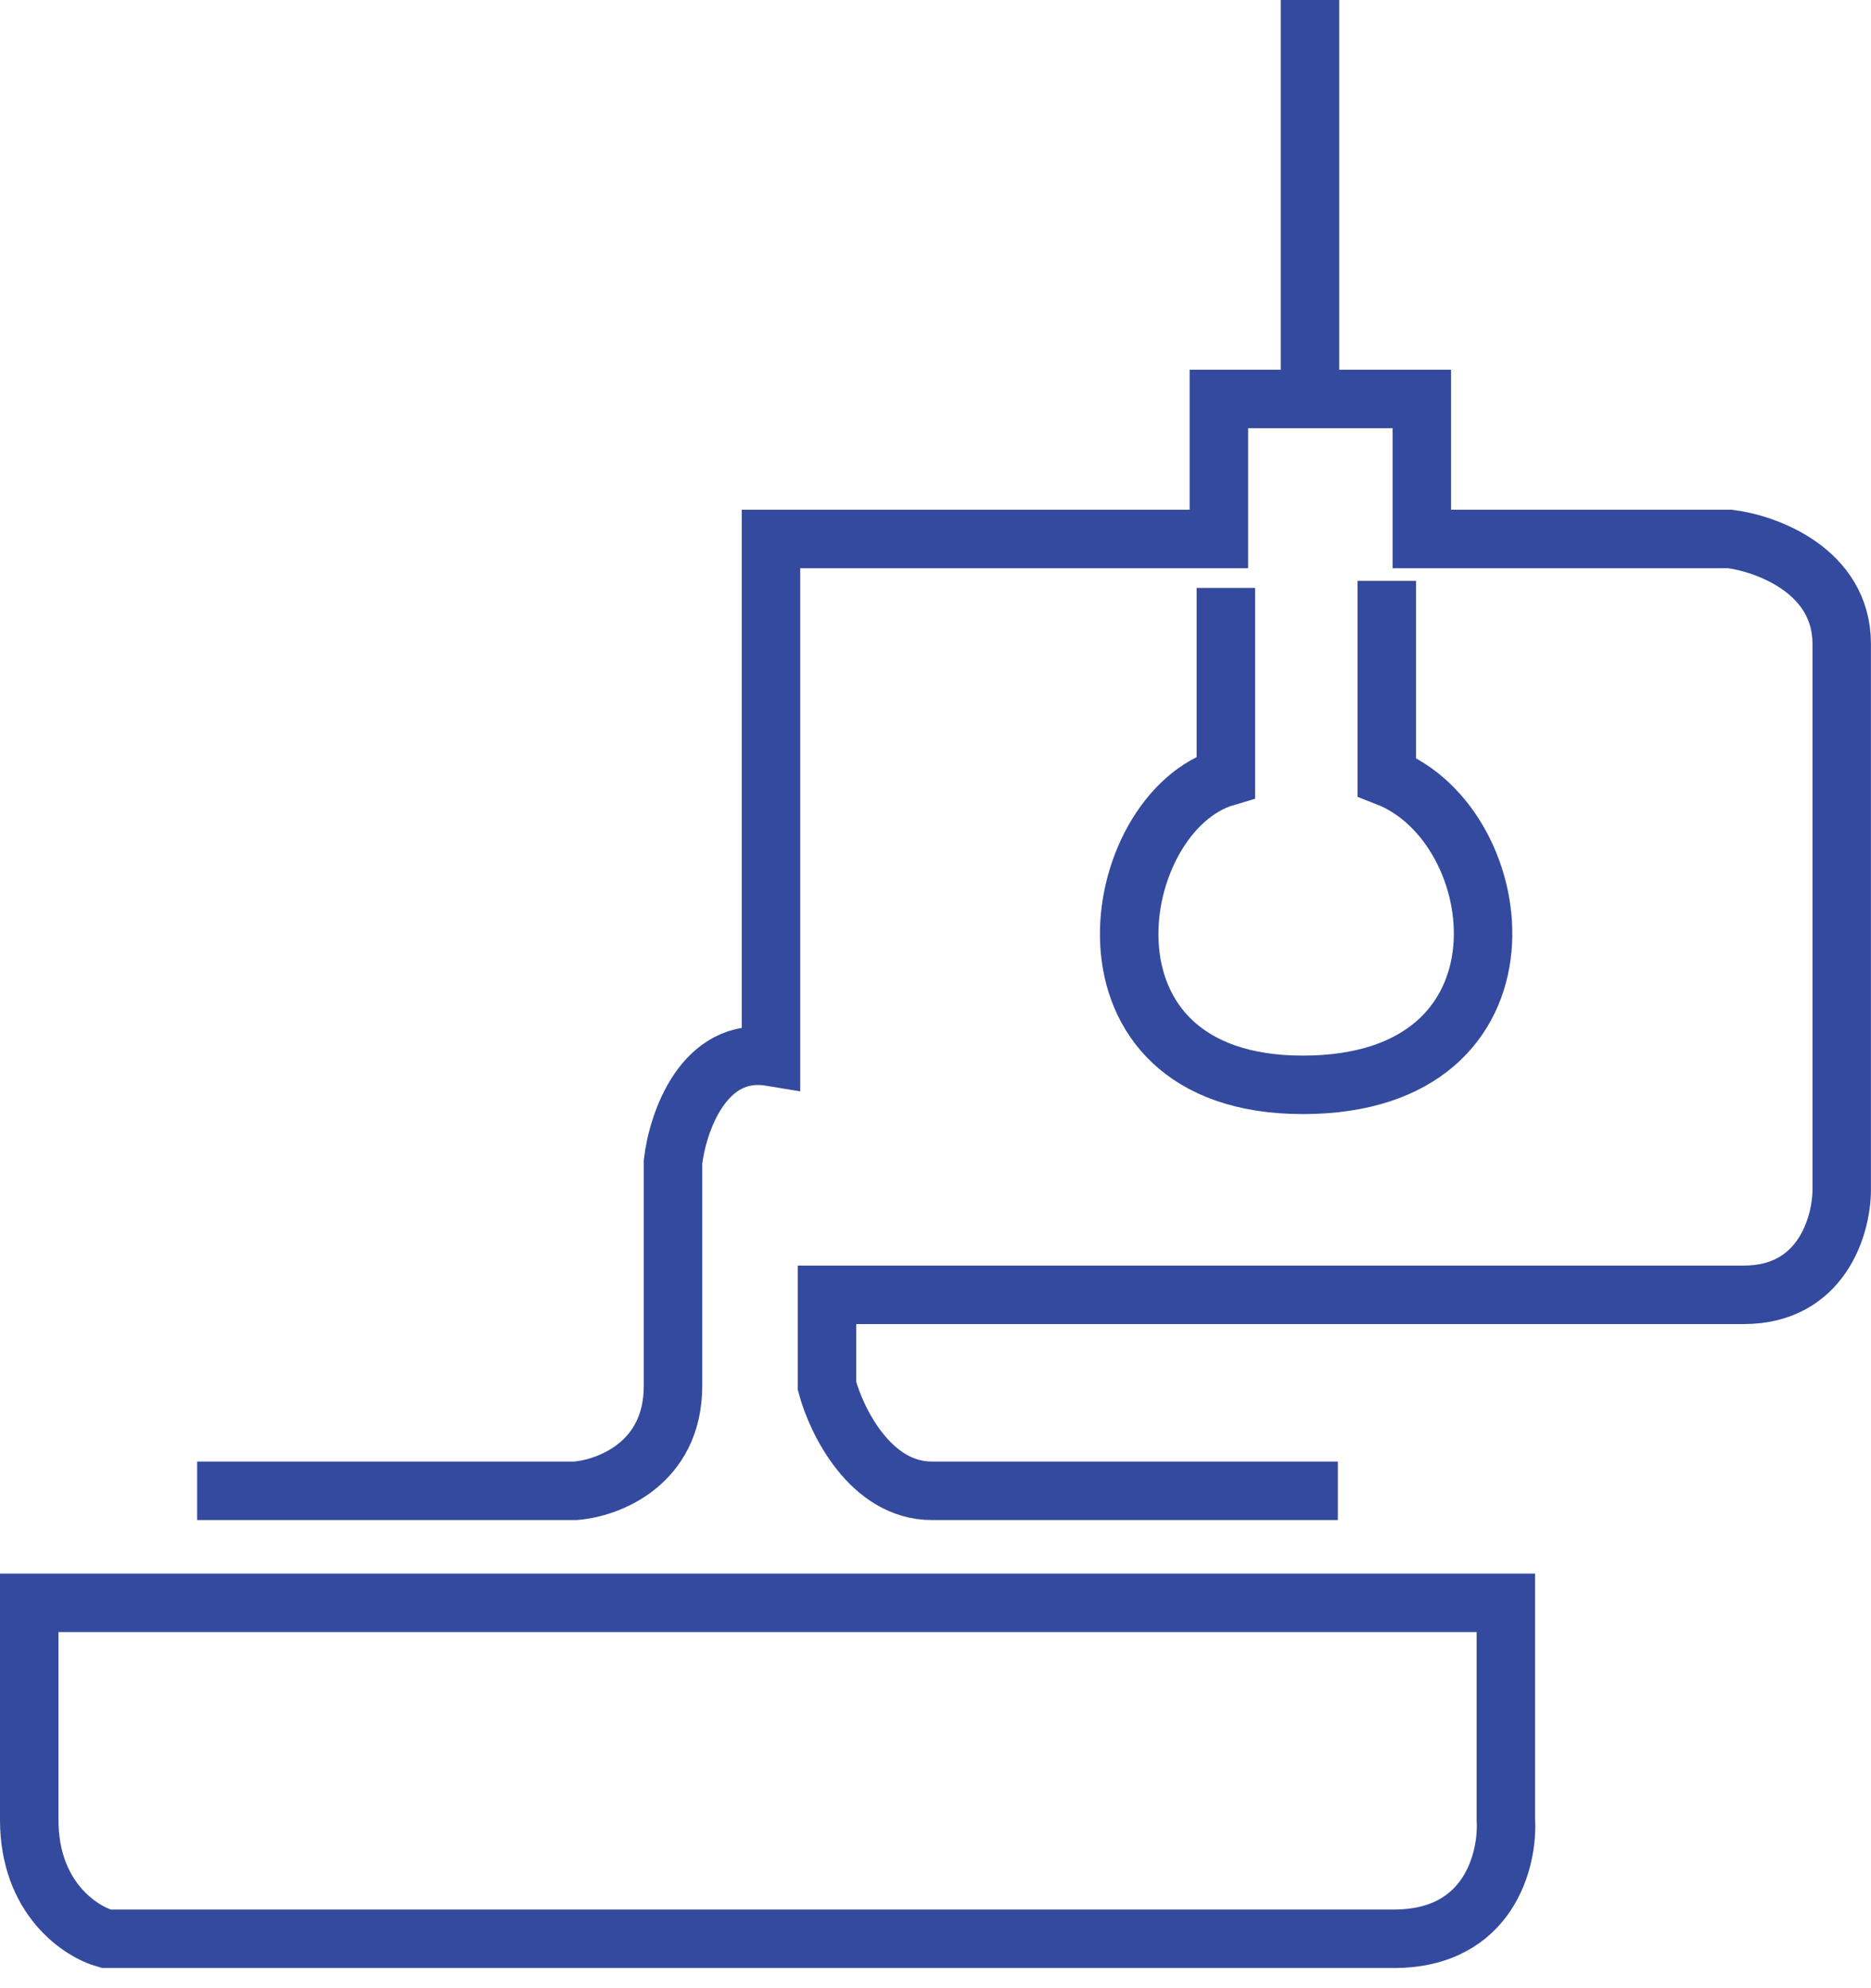
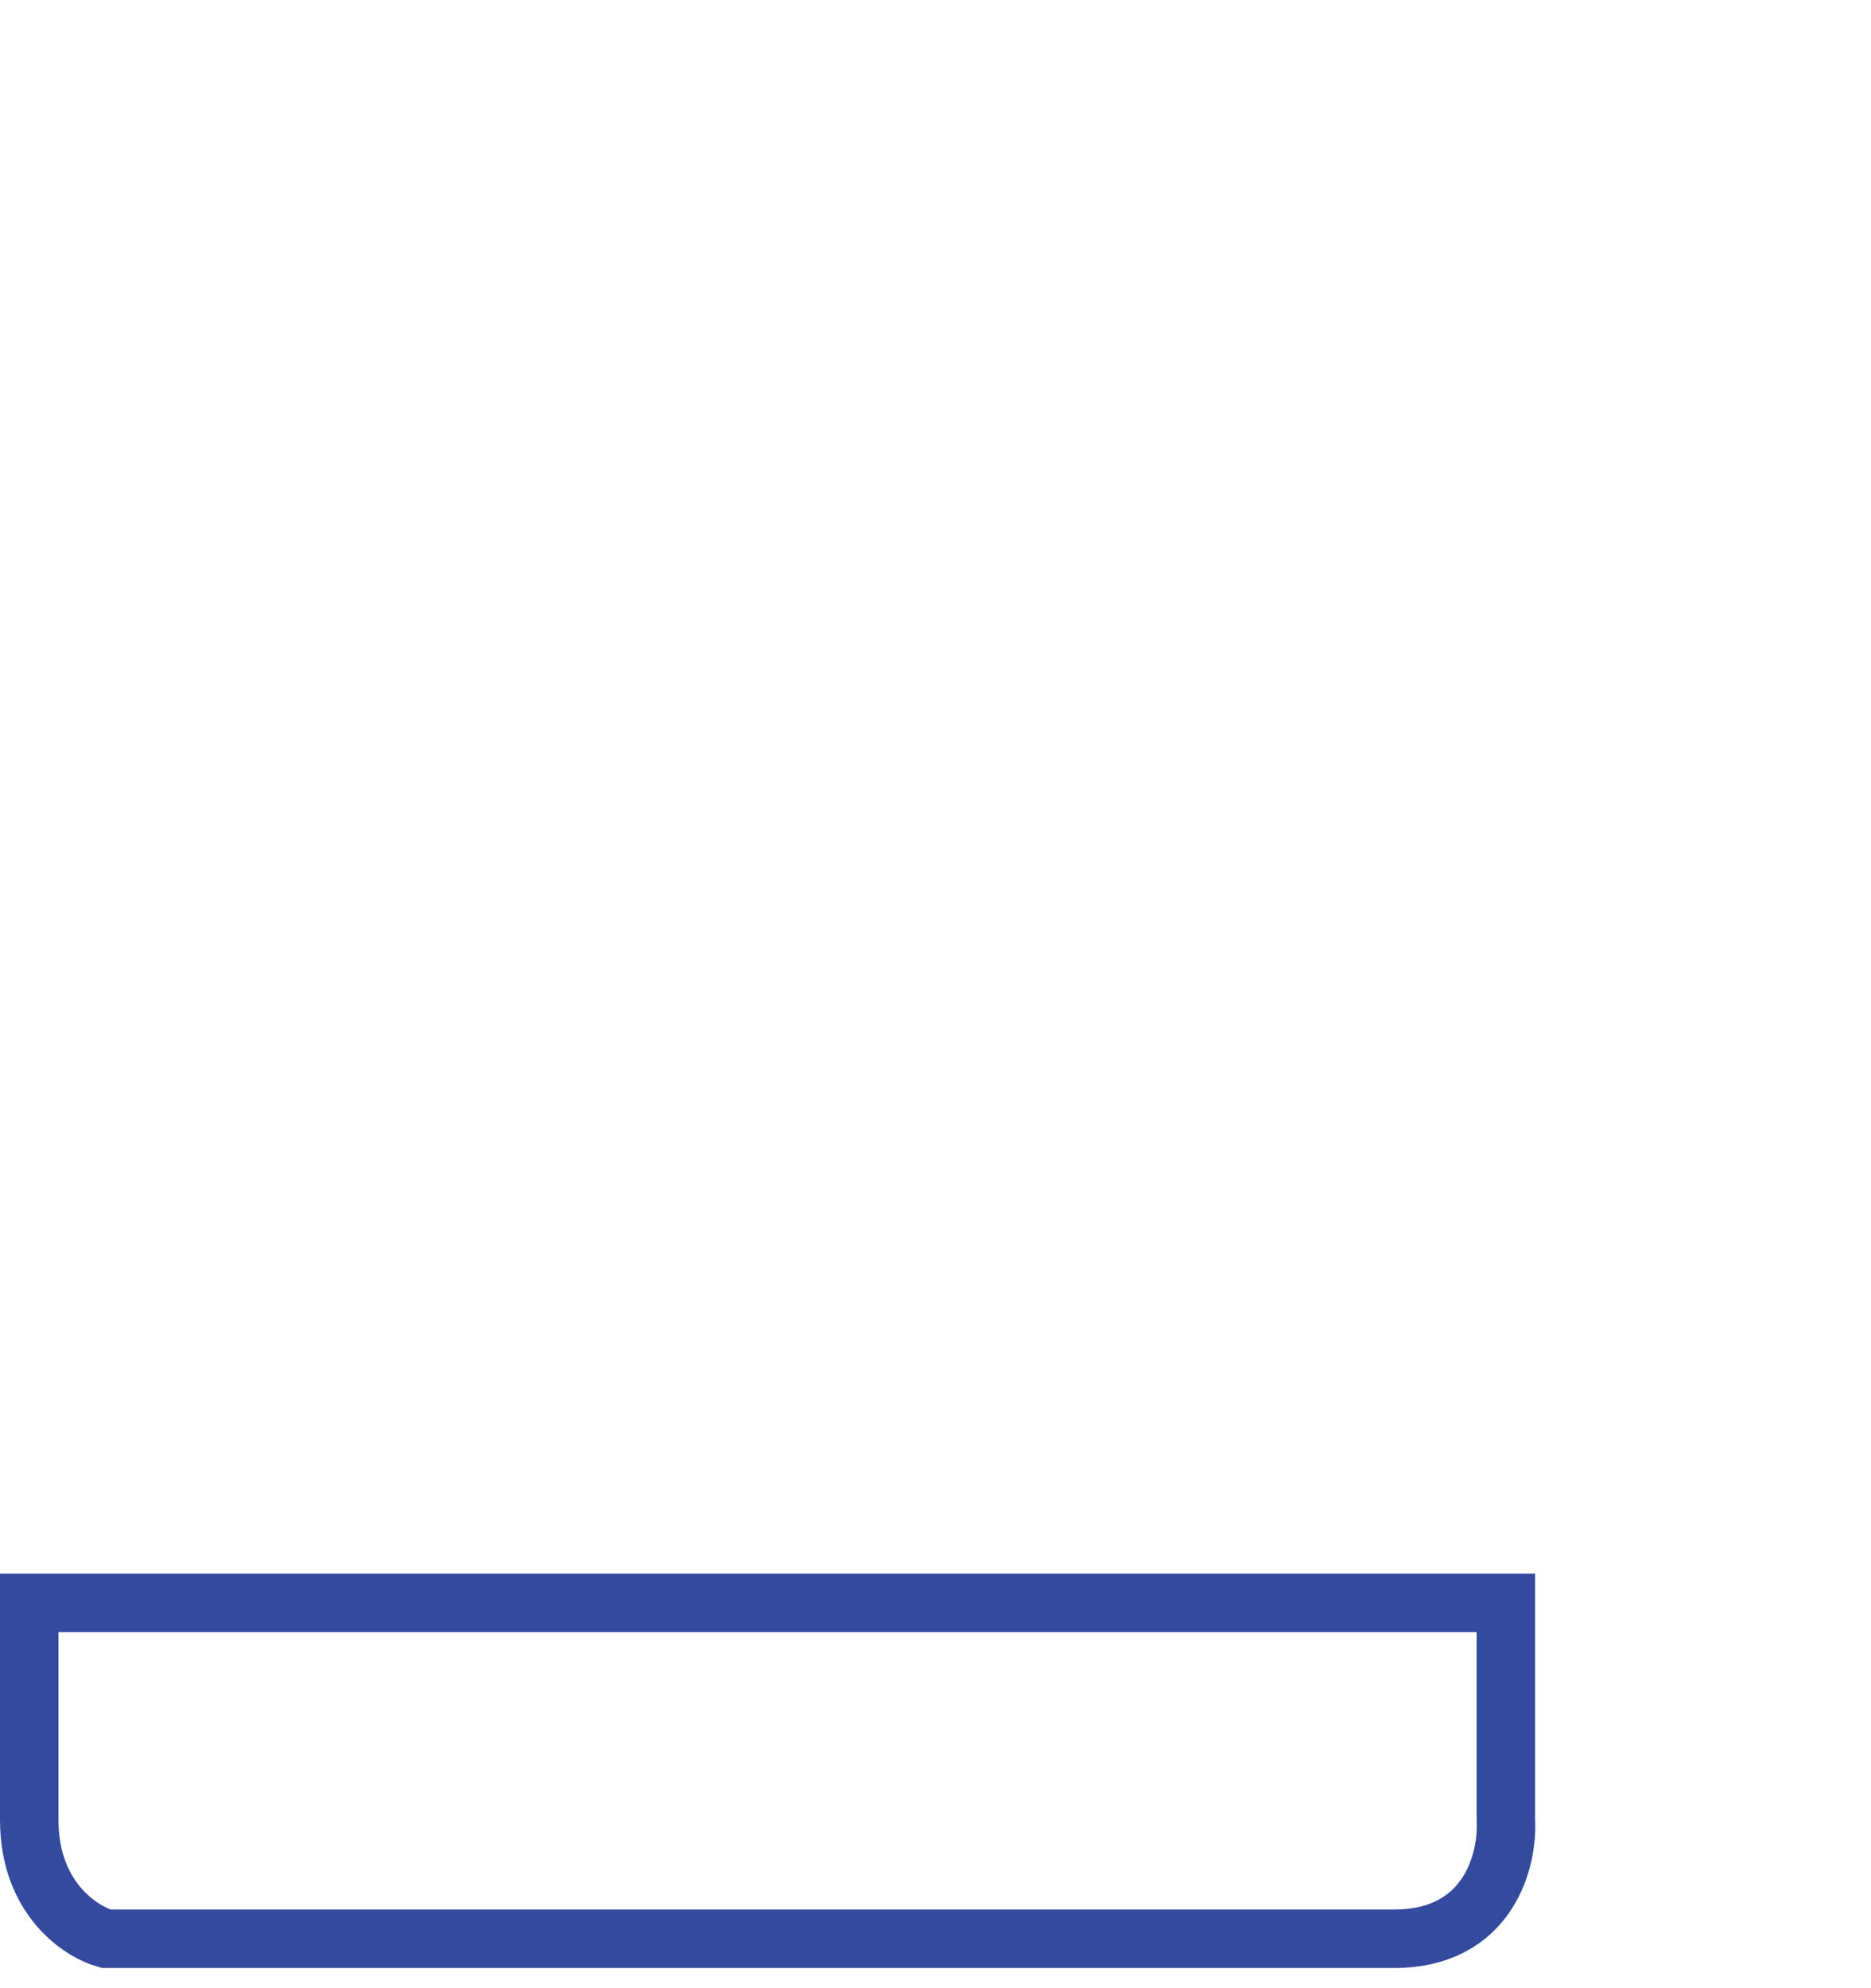
<svg xmlns="http://www.w3.org/2000/svg" width="64" height="68" viewBox="0 0 64 68" fill="none">
-   <path d="M41.932 20.108V26.571C37.862 27.768 36.33 37.104 44.565 37.104C52.8 37.104 51.747 28.247 47.438 26.571V19.868" stroke="#334A9E" stroke-width="2" />
-   <path d="M44.81 13.645V0" stroke="#334A9E" stroke-width="2" />
-   <path d="M6.743 50.989H19.67C20.787 50.909 23.021 50.079 23.021 47.398C23.021 44.717 23.021 41.174 23.021 39.738C23.181 38.381 24.075 35.764 26.373 36.147V18.433H41.693V13.645H48.635V18.433H59.168C60.445 18.592 62.998 19.534 62.998 22.023C62.998 24.513 62.998 35.509 62.998 40.695C62.998 41.892 62.328 44.286 59.647 44.286C56.966 44.286 37.624 44.286 28.288 44.286V47.398C28.607 48.595 29.772 50.989 31.878 50.989C33.985 50.989 42.012 50.989 45.763 50.989" stroke="#334A9E" stroke-width="2" />
  <path d="M51.51 54.82H1V62.241C1 64.922 2.755 66.071 3.633 66.31H47.68C50.935 66.31 51.59 63.597 51.51 62.241V54.82Z" stroke="#334A9E" stroke-width="2" />
</svg>